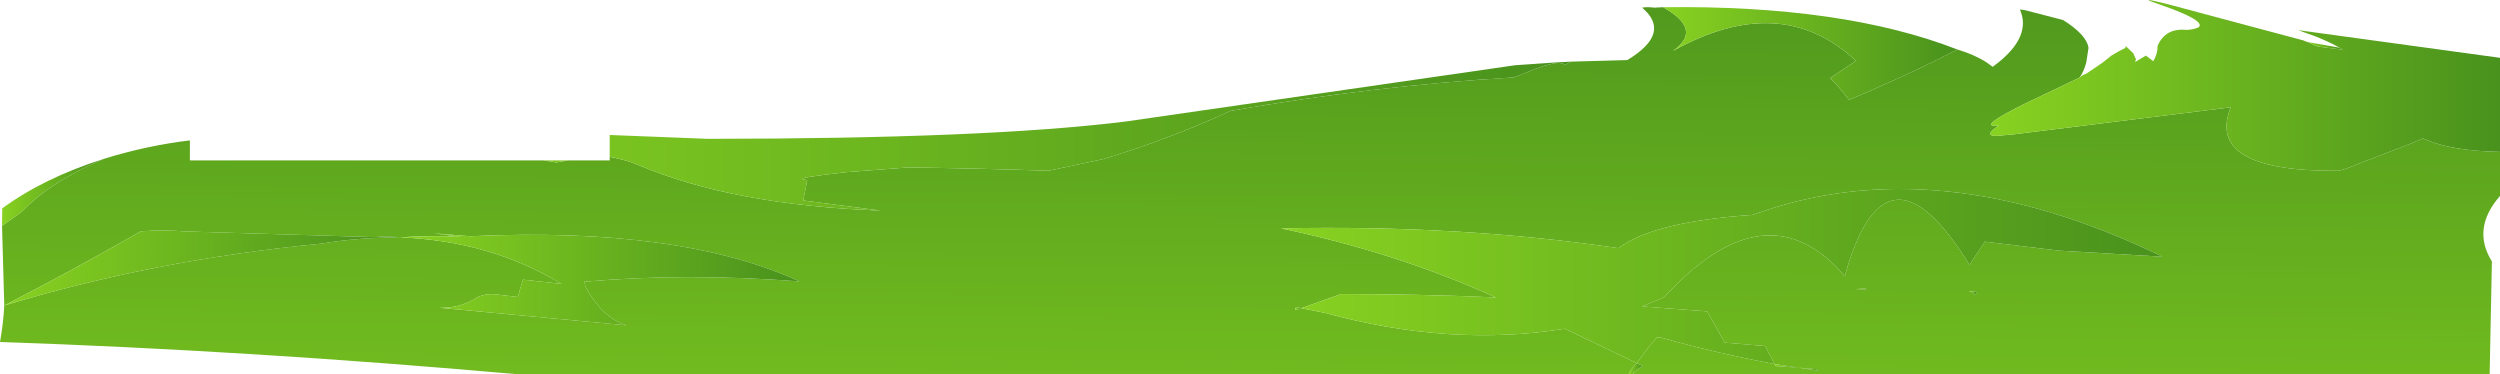
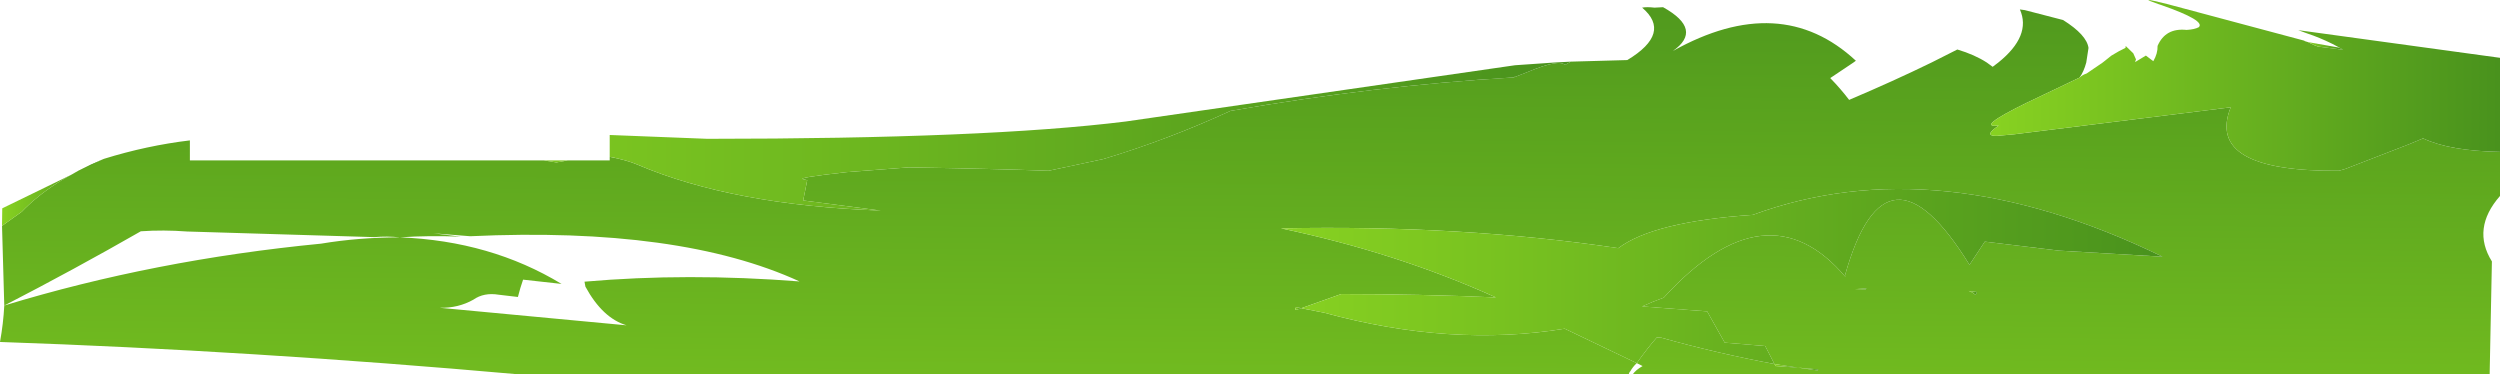
<svg xmlns="http://www.w3.org/2000/svg" height="83.2px" width="555.6px">
  <g transform="matrix(1.0, 0.0, 0.0, 1.0, 0.85, -340.1)">
    <path d="M348.2 353.8 L360.8 353.45 Q370.75 347.45 364.1 341.8 365.1 341.6 366.85 341.8 L368.75 341.7 Q377.75 346.7 370.9 351.45 394.85 338.05 411.6 353.6 L411.05 354.0 405.9 357.45 Q408.2 359.8 410.1 362.3 420.0 358.1 428.4 354.0 L434.15 351.1 Q438.0 352.25 440.7 354.0 L442.0 354.95 443.25 354.0 Q450.65 348.05 448.05 342.2 L449.15 342.35 457.65 344.55 Q462.9 347.85 463.3 350.75 L462.8 354.0 Q462.25 356.05 461.3 357.35 L449.55 362.95 Q438.05 368.6 443.35 368.0 439.85 370.35 442.9 370.3 L446.75 369.95 494.9 363.95 Q489.15 378.3 518.95 378.05 L520.35 377.65 534.55 372.15 537.65 370.85 Q543.55 373.65 554.75 373.85 L554.75 383.65 Q548.4 390.9 552.95 398.2 L552.45 423.3 362.0 423.3 Q362.7 422.3 364.2 421.45 L362.9 420.8 Q362.0 421.65 361.45 422.65 361.3 422.7 361.1 423.3 L114.5 423.3 Q54.75 418.0 -0.85 416.1 -0.1 411.95 0.1 408.0 L-0.4 390.3 4.0 387.15 Q10.45 380.4 22.25 375.4 31.75 372.45 41.35 371.3 L41.35 375.75 120.05 375.75 122.8 376.2 125.3 375.75 134.65 375.75 134.65 374.95 Q138.55 375.7 140.85 376.7 162.0 385.7 194.9 386.9 L177.65 384.65 178.55 380.15 177.8 379.95 Q175.7 379.65 187.35 378.35 L201.1 377.3 Q219.65 377.6 232.2 378.05 L244.35 375.45 Q258.8 371.1 272.6 364.75 304.45 359.15 335.65 357.3 335.75 357.05 335.85 357.2 L338.65 356.1 Q345.7 353.15 346.95 354.55 L347.9 354.0 348.2 353.8 M88.05 392.85 Q85.1 392.55 82.35 392.8 L40.75 391.55 Q35.5 391.15 30.45 391.5 15.7 399.95 0.1 408.0 33.4 397.85 70.5 394.25 78.9 392.85 88.05 392.85 108.2 393.65 123.95 403.2 L115.4 402.25 Q114.75 404.1 114.25 406.1 L110.0 405.6 Q106.7 405.05 104.35 406.7 101.0 408.6 96.85 408.5 L138.4 412.4 Q133.05 410.8 129.25 403.8 L129.05 402.7 Q151.95 400.7 176.85 402.65 150.25 390.45 103.65 392.6 L95.45 391.95 101.55 392.7 Q94.5 392.4 88.05 392.85 M288.35 408.6 L293.45 409.6 Q321.6 417.3 346.9 413.15 L362.9 420.8 Q365.45 417.25 367.35 415.1 L368.35 415.15 Q380.65 418.6 393.5 421.0 L391.45 417.0 382.45 416.25 378.55 409.3 364.1 408.2 Q366.4 407.15 368.9 406.25 391.85 381.1 409.3 401.65 409.1 401.35 409.25 401.05 418.35 369.0 436.85 398.95 L440.25 393.8 456.75 395.8 479.75 397.15 Q429.65 372.8 388.7 387.85 366.65 389.35 358.8 395.25 323.85 390.05 283.85 390.85 309.55 396.25 331.6 406.2 314.6 405.45 297.2 405.45 L288.35 408.6 287.25 408.35 Q286.9 408.6 287.1 409.0 L288.35 408.6 M398.75 421.8 L393.5 421.0 393.75 421.45 398.75 421.8 403.2 422.45 Q403.05 422.25 403.3 422.2 L398.75 421.8 M413.8 404.4 L413.95 404.2 411.5 404.35 413.8 404.4 M438.5 405.0 L436.65 404.75 Q437.45 405.0 438.2 405.65 L438.5 405.0" fill="url(#gradient0)" fill-rule="evenodd" stroke="none" />
    <path d="M348.2 353.8 L347.9 354.0 346.95 354.55 Q345.7 353.15 338.65 356.1 L335.85 357.2 Q335.75 357.05 335.65 357.3 304.45 359.15 272.6 364.75 258.8 371.1 244.35 375.45 L232.2 378.05 Q219.65 377.6 201.1 377.3 L187.35 378.35 Q175.7 379.65 177.8 379.95 L178.55 380.15 177.65 384.65 194.9 386.9 Q162.0 385.7 140.85 376.7 138.55 375.7 134.65 374.95 L134.65 370.1 156.35 370.95 Q218.45 370.95 249.35 367.1 L330.65 355.35 335.85 354.6 344.5 354.0 348.2 353.8 M125.3 375.75 L122.8 376.2 120.05 375.75 125.3 375.75" fill="url(#gradient1)" fill-rule="evenodd" stroke="none" />
-     <path d="M434.15 351.1 L428.4 354.0 Q420.0 358.1 410.1 362.3 408.2 359.8 405.9 357.45 L411.05 354.0 411.6 353.6 Q394.85 338.05 370.9 351.45 377.75 346.7 368.75 341.7 408.75 341.2 434.15 351.1" fill="url(#gradient2)" fill-rule="evenodd" stroke="none" />
    <path d="M362.9 420.8 L346.9 413.15 Q321.6 417.3 293.45 409.6 L288.35 408.6 297.2 405.45 Q314.6 405.45 331.6 406.2 309.55 396.25 283.85 390.85 323.85 390.05 358.8 395.25 366.65 389.35 388.7 387.85 429.65 372.8 479.75 397.15 L456.75 395.8 440.25 393.8 436.85 398.95 Q418.35 369.0 409.25 401.05 409.1 401.35 409.3 401.65 391.85 381.1 368.9 406.25 366.4 407.15 364.1 408.2 L378.55 409.3 382.45 416.25 391.45 417.0 393.5 421.0 Q380.65 418.6 368.35 415.15 L367.35 415.1 Q365.45 417.25 362.9 420.8" fill="url(#gradient3)" fill-rule="evenodd" stroke="none" />
    <path d="M554.75 373.85 Q543.55 373.65 537.65 370.85 L534.55 372.15 520.35 377.65 518.95 378.05 Q489.15 378.3 494.9 363.95 L446.75 369.95 442.9 370.3 Q439.85 370.35 443.35 368.0 438.05 368.6 449.55 362.95 L461.3 357.35 Q462.0 356.7 462.85 356.45 L466.45 354.0 468.4 352.45 Q470.1 351.4 471.6 350.7 471.4 350.65 471.6 350.35 L473.25 351.95 473.85 353.3 473.65 353.9 476.05 352.45 477.7 353.7 Q478.7 352.0 478.65 350.3 480.4 346.25 485.1 346.75 486.85 346.65 487.8 346.15 489.4 344.7 479.55 341.25 L478.8 341.0 Q473.6 339.2 480.8 341.0 L511.3 349.15 Q511.1 349.2 512.05 349.45 L513.5 350.15 514.3 350.45 519.85 351.15 519.1 350.7 517.5 349.85 Q514.55 348.4 511.95 347.55 L509.9 346.8 554.75 352.95 554.75 373.85" fill="url(#gradient4)" fill-rule="evenodd" stroke="none" />
    <path d="M512.05 349.45 L519.1 350.7 519.85 351.15 514.3 350.45 513.5 350.15 512.05 349.45" fill="url(#gradient5)" fill-rule="evenodd" stroke="none" />
-     <path d="M22.25 375.4 Q10.45 380.4 4.0 387.15 L-0.4 390.3 -0.35 386.4 Q8.95 379.6 22.25 375.4" fill="url(#gradient6)" fill-rule="evenodd" stroke="none" />
-     <path d="M0.1 408.0 Q15.7 399.95 30.45 391.5 35.5 391.15 40.75 391.55 L82.35 392.8 Q85.1 392.55 88.05 392.85 78.9 392.85 70.5 394.25 33.4 397.85 0.1 408.0" fill="url(#gradient7)" fill-rule="evenodd" stroke="none" />
-     <path d="M88.05 392.85 Q94.5 392.4 101.55 392.7 L95.45 391.95 103.65 392.6 Q150.25 390.45 176.85 402.65 151.95 400.7 129.05 402.7 L129.25 403.8 Q133.05 410.8 138.4 412.4 L96.85 408.5 Q101.0 408.6 104.35 406.7 106.7 405.05 110.0 405.6 L114.25 406.1 Q114.75 404.1 115.4 402.25 L123.95 403.2 Q108.2 393.65 88.05 392.85" fill="url(#gradient8)" fill-rule="evenodd" stroke="none" />
+     <path d="M22.25 375.4 Q10.45 380.4 4.0 387.15 L-0.4 390.3 -0.35 386.4 " fill="url(#gradient6)" fill-rule="evenodd" stroke="none" />
    <path d="M288.35 408.6 L287.1 409.0 Q286.9 408.6 287.25 408.35 L288.35 408.6" fill="url(#gradient9)" fill-rule="evenodd" stroke="none" />
    <path d="M413.8 404.4 L411.5 404.35 413.95 404.2 413.8 404.4" fill="url(#gradient10)" fill-rule="evenodd" stroke="none" />
    <path d="M438.5 405.0 L438.2 405.65 Q437.45 405.0 436.65 404.75 L438.5 405.0" fill="url(#gradient11)" fill-rule="evenodd" stroke="none" />
    <path d="M393.5 421.0 L398.75 421.8 393.75 421.45 393.5 421.0" fill="url(#gradient12)" fill-rule="evenodd" stroke="none" />
    <path d="M398.75 421.8 L403.3 422.2 Q403.05 422.25 403.2 422.45 L398.75 421.8" fill="url(#gradient13)" fill-rule="evenodd" stroke="none" />
-     <path d="M361.1 423.3 Q361.3 422.7 361.45 422.65 362.0 421.65 362.9 420.8 L364.2 421.45 Q362.7 422.3 362.0 423.3 L361.1 423.3" fill="url(#gradient14)" fill-rule="evenodd" stroke="none" />
  </g>
  <defs>
    <linearGradient gradientTransform="matrix(3.0E-4, -0.098, 0.034, 3.0E-4, 276.15, 402.05)" gradientUnits="userSpaceOnUse" id="gradient0" spreadMethod="pad" x1="-819.2" x2="819.2">
      <stop offset="0.012" stop-color="#87d121" />
      <stop offset="1.0" stop-color="#49921d" />
    </linearGradient>
    <linearGradient gradientTransform="matrix(0.168, 0.0, 0.0, 0.02, 210.3, 370.35)" gradientUnits="userSpaceOnUse" id="gradient1" spreadMethod="pad" x1="-819.2" x2="819.2">
      <stop offset="0.012" stop-color="#87d121" />
      <stop offset="1.0" stop-color="#49921d" />
    </linearGradient>
    <linearGradient gradientTransform="matrix(0.04, 0.0, 0.0, 0.013, 401.45, 352.0)" gradientUnits="userSpaceOnUse" id="gradient2" spreadMethod="pad" x1="-819.2" x2="819.2">
      <stop offset="0.012" stop-color="#87d121" />
      <stop offset="1.0" stop-color="#49921d" />
    </linearGradient>
    <linearGradient gradientTransform="matrix(0.12, 0.0, 0.0, 0.024, 381.8, 401.55)" gradientUnits="userSpaceOnUse" id="gradient3" spreadMethod="pad" x1="-819.2" x2="819.2">
      <stop offset="0.012" stop-color="#87d121" />
      <stop offset="1.0" stop-color="#49921d" />
    </linearGradient>
    <linearGradient gradientTransform="matrix(0.069, 0.0, 0.0, 0.023, 498.1, 359.05)" gradientUnits="userSpaceOnUse" id="gradient4" spreadMethod="pad" x1="-819.2" x2="819.2">
      <stop offset="0.012" stop-color="#87d121" />
      <stop offset="1.0" stop-color="#49921d" />
    </linearGradient>
    <linearGradient gradientTransform="matrix(0.005, 0.0, 0.0, 0.001, 515.95, 350.3)" gradientUnits="userSpaceOnUse" id="gradient5" spreadMethod="pad" x1="-819.2" x2="819.2">
      <stop offset="0.012" stop-color="#87d121" />
      <stop offset="1.0" stop-color="#49921d" />
    </linearGradient>
    <linearGradient gradientTransform="matrix(0.014, 0.0, 0.0, 0.009, 10.9, 382.85)" gradientUnits="userSpaceOnUse" id="gradient6" spreadMethod="pad" x1="-819.2" x2="819.2">
      <stop offset="0.012" stop-color="#87d121" />
      <stop offset="1.0" stop-color="#49921d" />
    </linearGradient>
    <linearGradient gradientTransform="matrix(0.054, 0.0, 0.0, 0.01, 44.05, 399.65)" gradientUnits="userSpaceOnUse" id="gradient7" spreadMethod="pad" x1="-819.2" x2="819.2">
      <stop offset="0.012" stop-color="#87d121" />
      <stop offset="1.0" stop-color="#49921d" />
    </linearGradient>
    <linearGradient gradientTransform="matrix(0.054, 0.0, 0.0, 0.013, 132.45, 402.15)" gradientUnits="userSpaceOnUse" id="gradient8" spreadMethod="pad" x1="-819.2" x2="819.2">
      <stop offset="0.012" stop-color="#87d121" />
      <stop offset="1.0" stop-color="#49921d" />
    </linearGradient>
    <linearGradient gradientTransform="matrix(8.0E-4, 0.0, 0.0, 4.0E-4, 287.7, 408.65)" gradientUnits="userSpaceOnUse" id="gradient9" spreadMethod="pad" x1="-819.2" x2="819.2">
      <stop offset="0.012" stop-color="#87d121" />
      <stop offset="1.0" stop-color="#49921d" />
    </linearGradient>
    <linearGradient gradientTransform="matrix(0.002, 0.0, 0.0, 2.0E-4, 412.7, 404.35)" gradientUnits="userSpaceOnUse" id="gradient10" spreadMethod="pad" x1="-819.2" x2="819.2">
      <stop offset="0.012" stop-color="#87d121" />
      <stop offset="1.0" stop-color="#49921d" />
    </linearGradient>
    <linearGradient gradientTransform="matrix(0.001, 0.0, 0.0, 5.0E-4, 437.55, 405.2)" gradientUnits="userSpaceOnUse" id="gradient11" spreadMethod="pad" x1="-819.2" x2="819.2">
      <stop offset="0.012" stop-color="#87d121" />
      <stop offset="1.0" stop-color="#49921d" />
    </linearGradient>
    <linearGradient gradientTransform="matrix(0.003, 0.0, 0.0, 5.0E-4, 396.1, 421.4)" gradientUnits="userSpaceOnUse" id="gradient12" spreadMethod="pad" x1="-819.2" x2="819.2">
      <stop offset="0.012" stop-color="#87d121" />
      <stop offset="1.0" stop-color="#49921d" />
    </linearGradient>
    <linearGradient gradientTransform="matrix(0.003, 0.0, 0.0, 4.0E-4, 401.0, 422.1)" gradientUnits="userSpaceOnUse" id="gradient13" spreadMethod="pad" x1="-819.2" x2="819.2">
      <stop offset="0.012" stop-color="#87d121" />
      <stop offset="1.0" stop-color="#49921d" />
    </linearGradient>
    <linearGradient gradientTransform="matrix(0.002, 0.0, 0.0, 0.002, 362.65, 422.05)" gradientUnits="userSpaceOnUse" id="gradient14" spreadMethod="pad" x1="-819.2" x2="819.2">
      <stop offset="0.012" stop-color="#87d121" />
      <stop offset="1.0" stop-color="#49921d" />
    </linearGradient>
  </defs>
</svg>